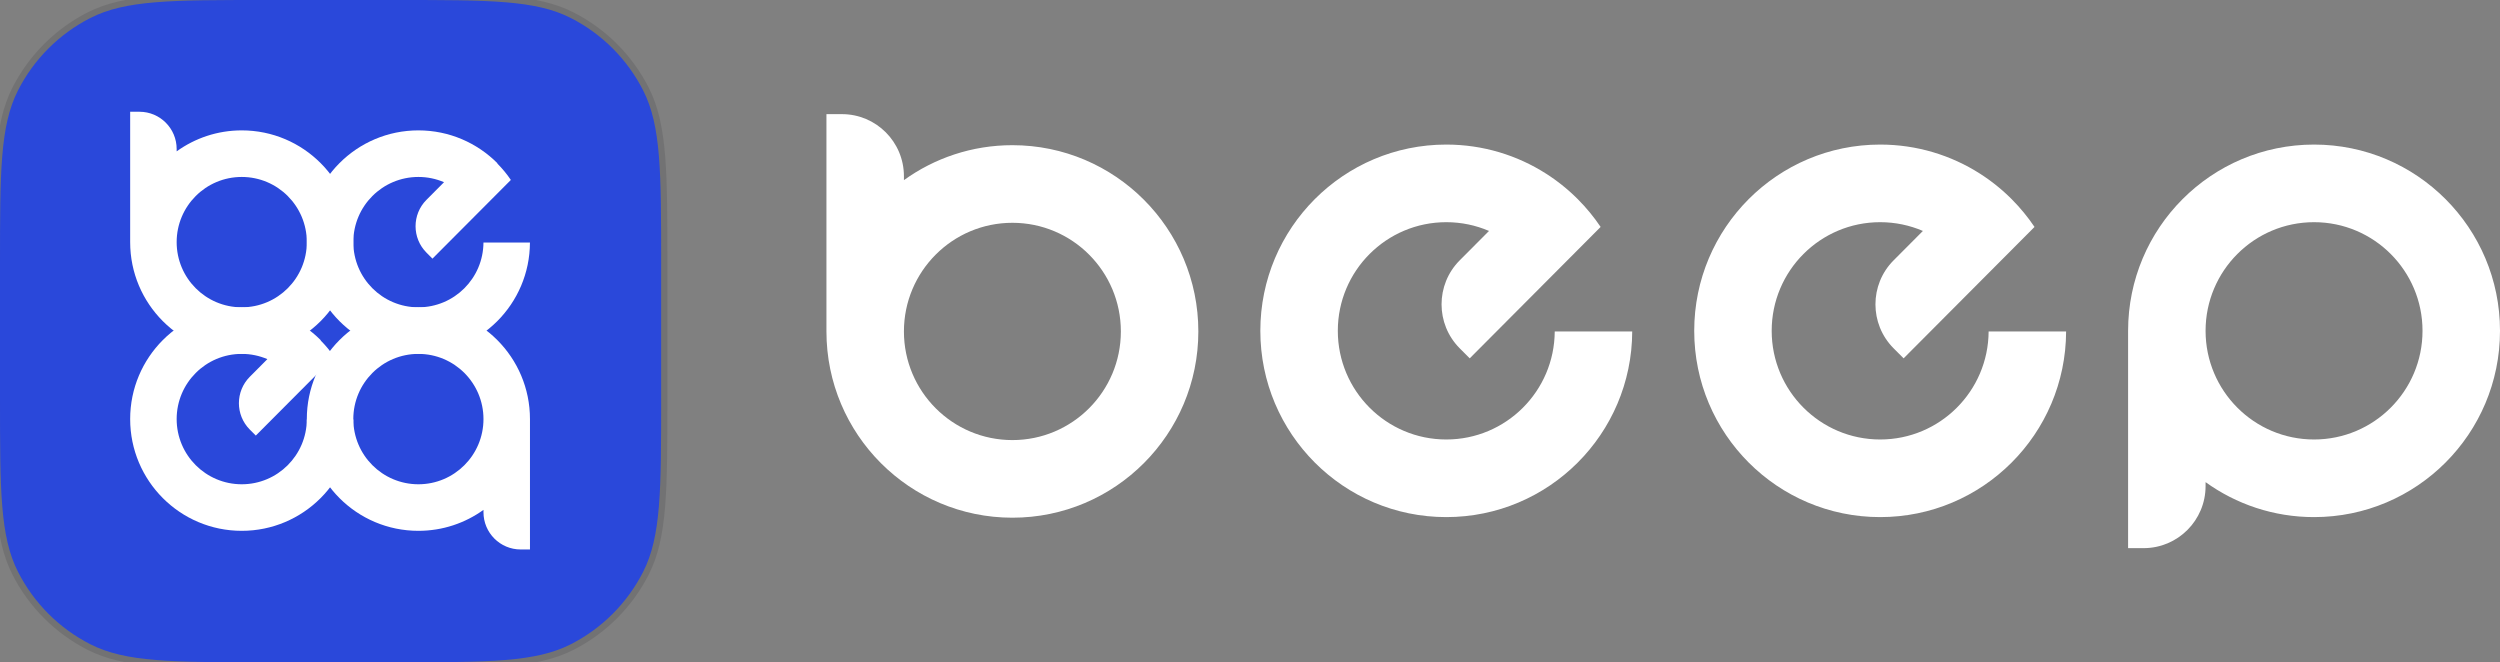
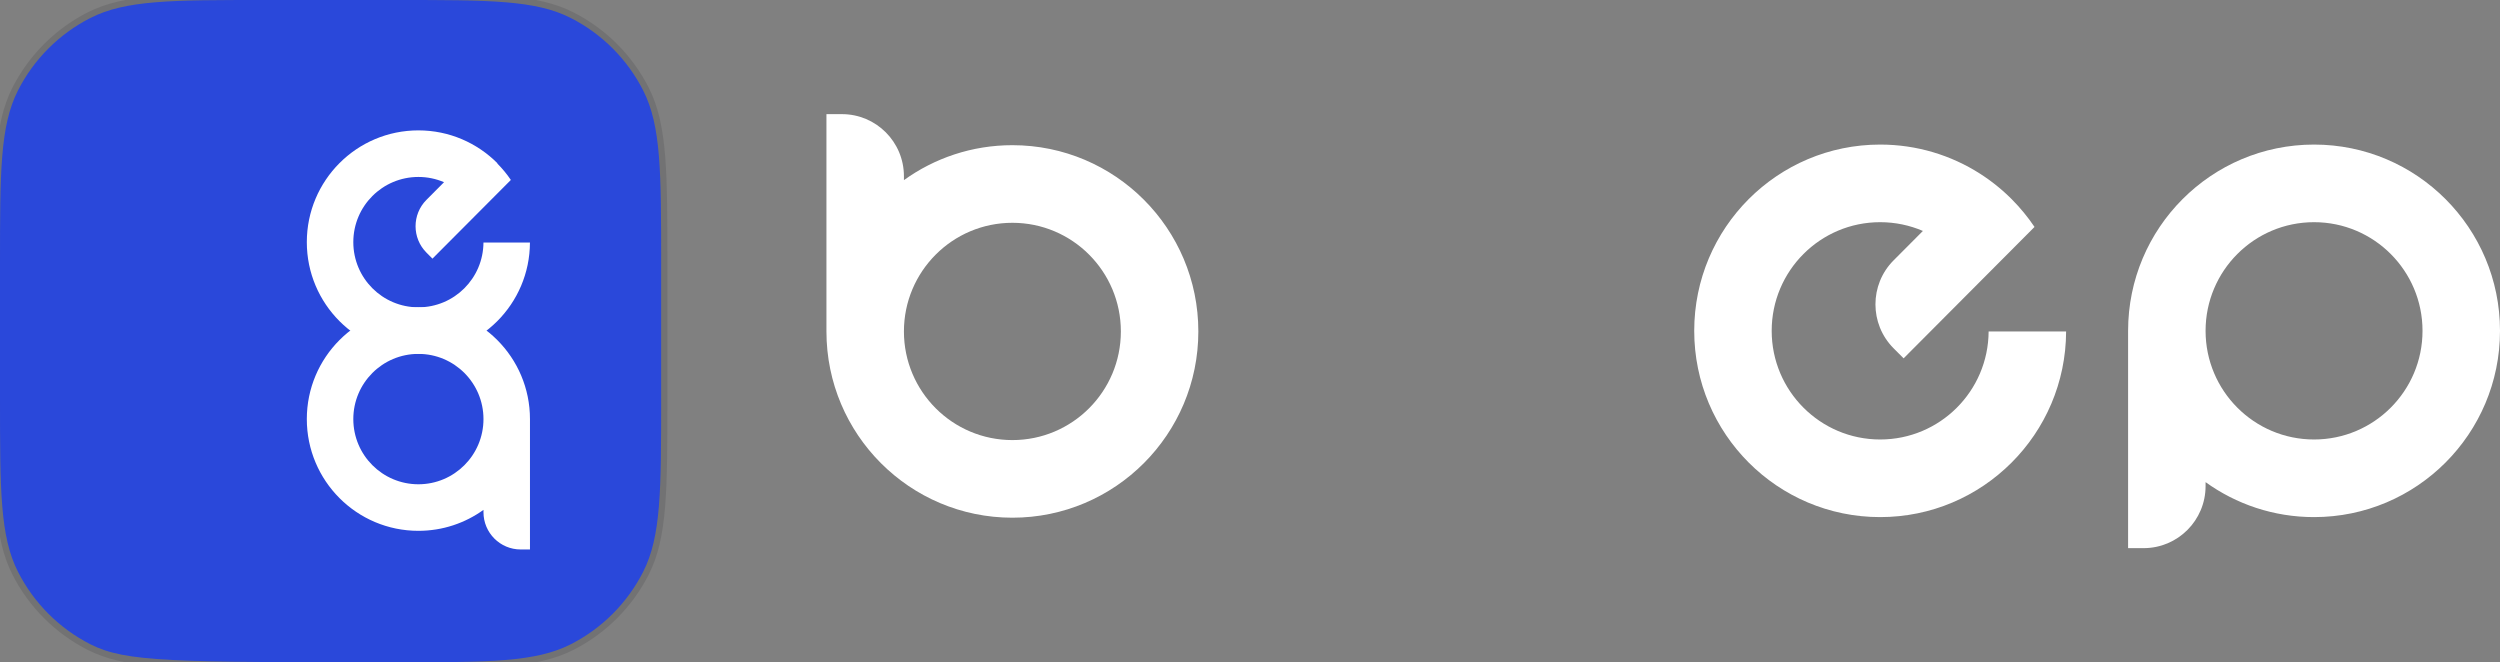
<svg xmlns="http://www.w3.org/2000/svg" width="151" height="40" viewBox="0 0 151 40" fill="none">
  <rect x="0" y="0" width="151" height="40" fill="#808080" stroke="none" />
  <g clip-path="url(#clip0_85_2309)">
    <path d="M15.974 0.125H23.96C26.758 0.125 28.849 0.125 30.507 0.261C32.164 0.396 33.379 0.667 34.426 1.201C36.281 2.148 37.789 3.659 38.734 5.517C39.268 6.566 39.538 7.782 39.674 9.442C39.809 11.103 39.809 13.198 39.809 16V24C39.809 26.802 39.809 28.896 39.674 30.558C39.538 32.218 39.268 33.434 38.734 34.483C37.789 36.341 36.281 37.852 34.426 38.798C33.379 39.333 32.164 39.604 30.507 39.739C28.849 39.875 26.758 39.875 23.96 39.875H15.974C13.176 39.875 11.085 39.875 9.427 39.739C7.77 39.604 6.555 39.333 5.508 38.798C3.653 37.852 2.145 36.341 1.199 34.483C0.666 33.434 0.396 32.218 0.26 30.558C0.125 28.896 0.125 26.802 0.125 24V16C0.125 13.198 0.125 11.103 0.26 9.442C0.396 7.782 0.666 6.566 1.199 5.517C2.145 3.659 3.653 2.148 5.508 1.201C6.555 0.667 7.77 0.396 9.427 0.261C11.085 0.125 13.176 0.125 15.974 0.125Z" stroke="#0A0D12" stroke-opacity="0.12" />
-     <path d="M0 16C0 10.399 0 7.599 1.088 5.46C2.045 3.578 3.573 2.049 5.451 1.09C7.587 0 10.382 0 15.974 0H23.96C29.552 0 32.347 0 34.483 1.09C36.361 2.049 37.889 3.578 38.846 5.46C39.934 7.599 39.934 10.399 39.934 16V24C39.934 29.601 39.934 32.401 38.846 34.54C37.889 36.422 36.361 37.951 34.483 38.91C32.347 40 29.552 40 23.96 40H15.974C10.382 40 7.587 40 5.451 38.91C3.573 37.951 2.045 36.422 1.088 34.54C0 32.401 0 29.601 0 24V16Z" fill="#2A48DA" />
+     <path d="M0 16C0 10.399 0 7.599 1.088 5.46C2.045 3.578 3.573 2.049 5.451 1.09C7.587 0 10.382 0 15.974 0H23.96C29.552 0 32.347 0 34.483 1.09C36.361 2.049 37.889 3.578 38.846 5.46C39.934 7.599 39.934 10.399 39.934 16V24C39.934 29.601 39.934 32.401 38.846 34.54C37.889 36.422 36.361 37.951 34.483 38.91C32.347 40 29.552 40 23.96 40C10.382 40 7.587 40 5.451 38.91C3.573 37.951 2.045 36.422 1.088 34.54C0 32.401 0 29.601 0 24V16Z" fill="#2A48DA" />
    <path d="M31.448 33.188C30.207 33.188 29.202 32.18 29.202 30.938V30.796C28.095 31.593 26.738 32.062 25.271 32.062C21.549 32.062 18.532 29.041 18.532 25.312C18.532 21.585 21.549 18.562 25.271 18.562C28.992 18.562 32.01 21.585 32.01 25.312V33.188H31.448ZM25.271 29.25C27.442 29.25 29.202 27.487 29.202 25.312C29.202 23.138 27.442 21.375 25.271 21.375C23.1 21.375 21.34 23.138 21.34 25.312C21.34 27.487 23.1 29.25 25.271 29.25Z" fill="white" />
-     <path d="M14.601 18.562C16.467 18.562 18.157 19.323 19.377 20.551L19.365 20.562C19.669 20.866 19.945 21.199 20.186 21.556L15.451 26.309L15.087 25.945C14.211 25.065 14.211 23.639 15.087 22.759L16.149 21.692C15.674 21.488 15.151 21.375 14.601 21.375C12.43 21.375 10.67 23.138 10.67 25.312C10.67 27.487 12.43 29.25 14.601 29.25C16.764 29.25 18.52 27.499 18.532 25.335H21.339C21.327 29.052 18.315 32.062 14.601 32.062C10.879 32.062 7.862 29.041 7.862 25.312C7.862 21.585 10.879 18.562 14.601 18.562Z" fill="white" />
    <path d="M25.271 7.875C27.137 7.875 28.826 8.635 30.047 9.863L30.035 9.874C30.339 10.179 30.614 10.511 30.856 10.869L26.12 15.622L25.757 15.257C24.881 14.377 24.881 12.951 25.757 12.072L26.819 11.005C26.344 10.801 25.82 10.688 25.271 10.688C23.1 10.688 21.34 12.45 21.34 14.625C21.34 16.8 23.1 18.562 25.271 18.562C27.434 18.562 29.189 16.812 29.201 14.648H32.009C31.997 18.365 28.985 21.375 25.271 21.375C21.549 21.375 18.532 18.353 18.532 14.625C18.532 10.897 21.549 7.875 25.271 7.875Z" fill="white" />
-     <path d="M8.424 6.75C9.664 6.75 10.67 7.757 10.67 9V9.142C11.776 8.345 13.134 7.875 14.601 7.875C18.323 7.875 21.34 10.897 21.34 14.625C21.34 18.353 18.323 21.375 14.601 21.375C10.879 21.375 7.862 18.353 7.862 14.625V6.75H8.424ZM14.601 10.688C12.43 10.688 10.67 12.45 10.67 14.625C10.67 16.8 12.43 18.562 14.601 18.562C16.772 18.562 18.532 16.8 18.532 14.625C18.532 12.45 16.772 10.688 14.601 10.688Z" fill="white" />
-     <path d="M87.355 8.732C89.574 8.732 91.641 9.377 93.383 10.489L93.384 10.489C93.392 10.494 93.4 10.5 93.409 10.505C93.421 10.513 93.434 10.521 93.446 10.529C93.514 10.573 93.581 10.617 93.648 10.663C93.677 10.683 93.706 10.703 93.735 10.724C93.78 10.755 93.825 10.785 93.87 10.817C93.912 10.847 93.953 10.878 93.995 10.909C94.074 10.967 94.152 11.026 94.229 11.086C94.257 11.108 94.285 11.129 94.313 11.151C94.356 11.185 94.399 11.221 94.442 11.256C94.47 11.279 94.499 11.302 94.527 11.325C94.569 11.36 94.61 11.396 94.652 11.431C94.682 11.457 94.713 11.483 94.743 11.509C94.783 11.544 94.822 11.58 94.861 11.615C94.89 11.641 94.919 11.666 94.947 11.692C94.987 11.729 95.026 11.766 95.065 11.803C95.095 11.831 95.125 11.859 95.154 11.888C95.19 11.922 95.225 11.957 95.26 11.992C95.278 12.01 95.297 12.028 95.316 12.046L95.315 12.047C95.82 12.555 96.277 13.111 96.678 13.707L88.772 21.644L88.165 21.036C86.705 19.57 86.705 17.193 88.165 15.727L89.936 13.949C89.144 13.609 88.272 13.42 87.355 13.42C83.737 13.42 80.804 16.358 80.804 19.982C80.804 23.607 83.737 26.545 87.355 26.545C90.961 26.545 93.886 23.627 93.906 20.02H98.586C98.566 26.216 93.546 31.233 87.355 31.233C81.152 31.233 76.124 26.196 76.124 19.982C76.124 13.769 81.152 8.732 87.355 8.732Z" fill="white" />
    <path d="M50.853 6.894C52.921 6.894 54.597 8.573 54.597 10.644V10.88C56.441 9.552 58.704 8.769 61.149 8.769C67.352 8.769 72.38 13.806 72.38 20.019C72.38 26.232 67.352 31.269 61.149 31.269C54.946 31.269 49.917 26.232 49.917 20.019V6.894H50.853ZM61.149 13.457C57.531 13.457 54.597 16.395 54.597 20.019C54.597 23.643 57.531 26.581 61.149 26.581C64.767 26.581 67.7 23.643 67.7 20.019C67.7 16.395 64.767 13.457 61.149 13.457Z" fill="white" />
    <path d="M129.473 33.108C131.541 33.108 133.217 31.428 133.217 29.358V29.121C135.061 30.45 137.324 31.233 139.769 31.233C145.972 31.233 151 26.196 151 19.982C151 13.769 145.972 8.732 139.769 8.732C133.566 8.732 128.537 13.769 128.537 19.982V33.108H129.473ZM139.769 26.545C136.15 26.545 133.217 23.607 133.217 19.982C133.217 16.358 136.15 13.42 139.769 13.42C143.387 13.42 146.32 16.358 146.32 19.982C146.32 23.607 143.387 26.545 139.769 26.545Z" fill="white" />
    <path d="M113.562 8.732C115.78 8.732 117.848 9.377 119.59 10.489L119.59 10.489C119.599 10.494 119.607 10.5 119.615 10.505C119.628 10.513 119.64 10.521 119.652 10.529C119.72 10.573 119.787 10.617 119.854 10.663C119.884 10.683 119.913 10.703 119.942 10.724C119.987 10.755 120.032 10.785 120.076 10.817C120.118 10.847 120.16 10.878 120.202 10.909C120.28 10.967 120.358 11.026 120.436 11.086C120.464 11.108 120.492 11.129 120.52 11.151C120.563 11.185 120.606 11.221 120.649 11.256C120.677 11.279 120.705 11.302 120.733 11.325C120.776 11.36 120.817 11.396 120.858 11.431C120.889 11.457 120.919 11.483 120.95 11.509C120.989 11.544 121.029 11.58 121.068 11.615C121.097 11.641 121.125 11.666 121.153 11.692C121.193 11.729 121.233 11.766 121.272 11.803C121.302 11.831 121.331 11.859 121.361 11.888C121.397 11.922 121.431 11.957 121.467 11.992C121.485 12.01 121.504 12.028 121.522 12.046L121.522 12.047C122.026 12.555 122.484 13.111 122.885 13.707L114.978 21.644L114.372 21.036C112.912 19.57 112.912 17.193 114.372 15.727L116.143 13.949C115.351 13.609 114.478 13.42 113.562 13.42C109.944 13.42 107.01 16.358 107.01 19.982C107.01 23.607 109.944 26.545 113.562 26.545C117.168 26.545 120.093 23.627 120.113 20.02H124.793C124.773 26.216 119.752 31.233 113.562 31.233C107.359 31.233 102.331 26.196 102.331 19.982C102.331 13.769 107.359 8.732 113.562 8.732Z" fill="white" />
  </g>
  <defs>
    <clipPath id="clip0_85_2309">
      <rect width="151" height="40" fill="white" />
    </clipPath>
  </defs>
</svg>